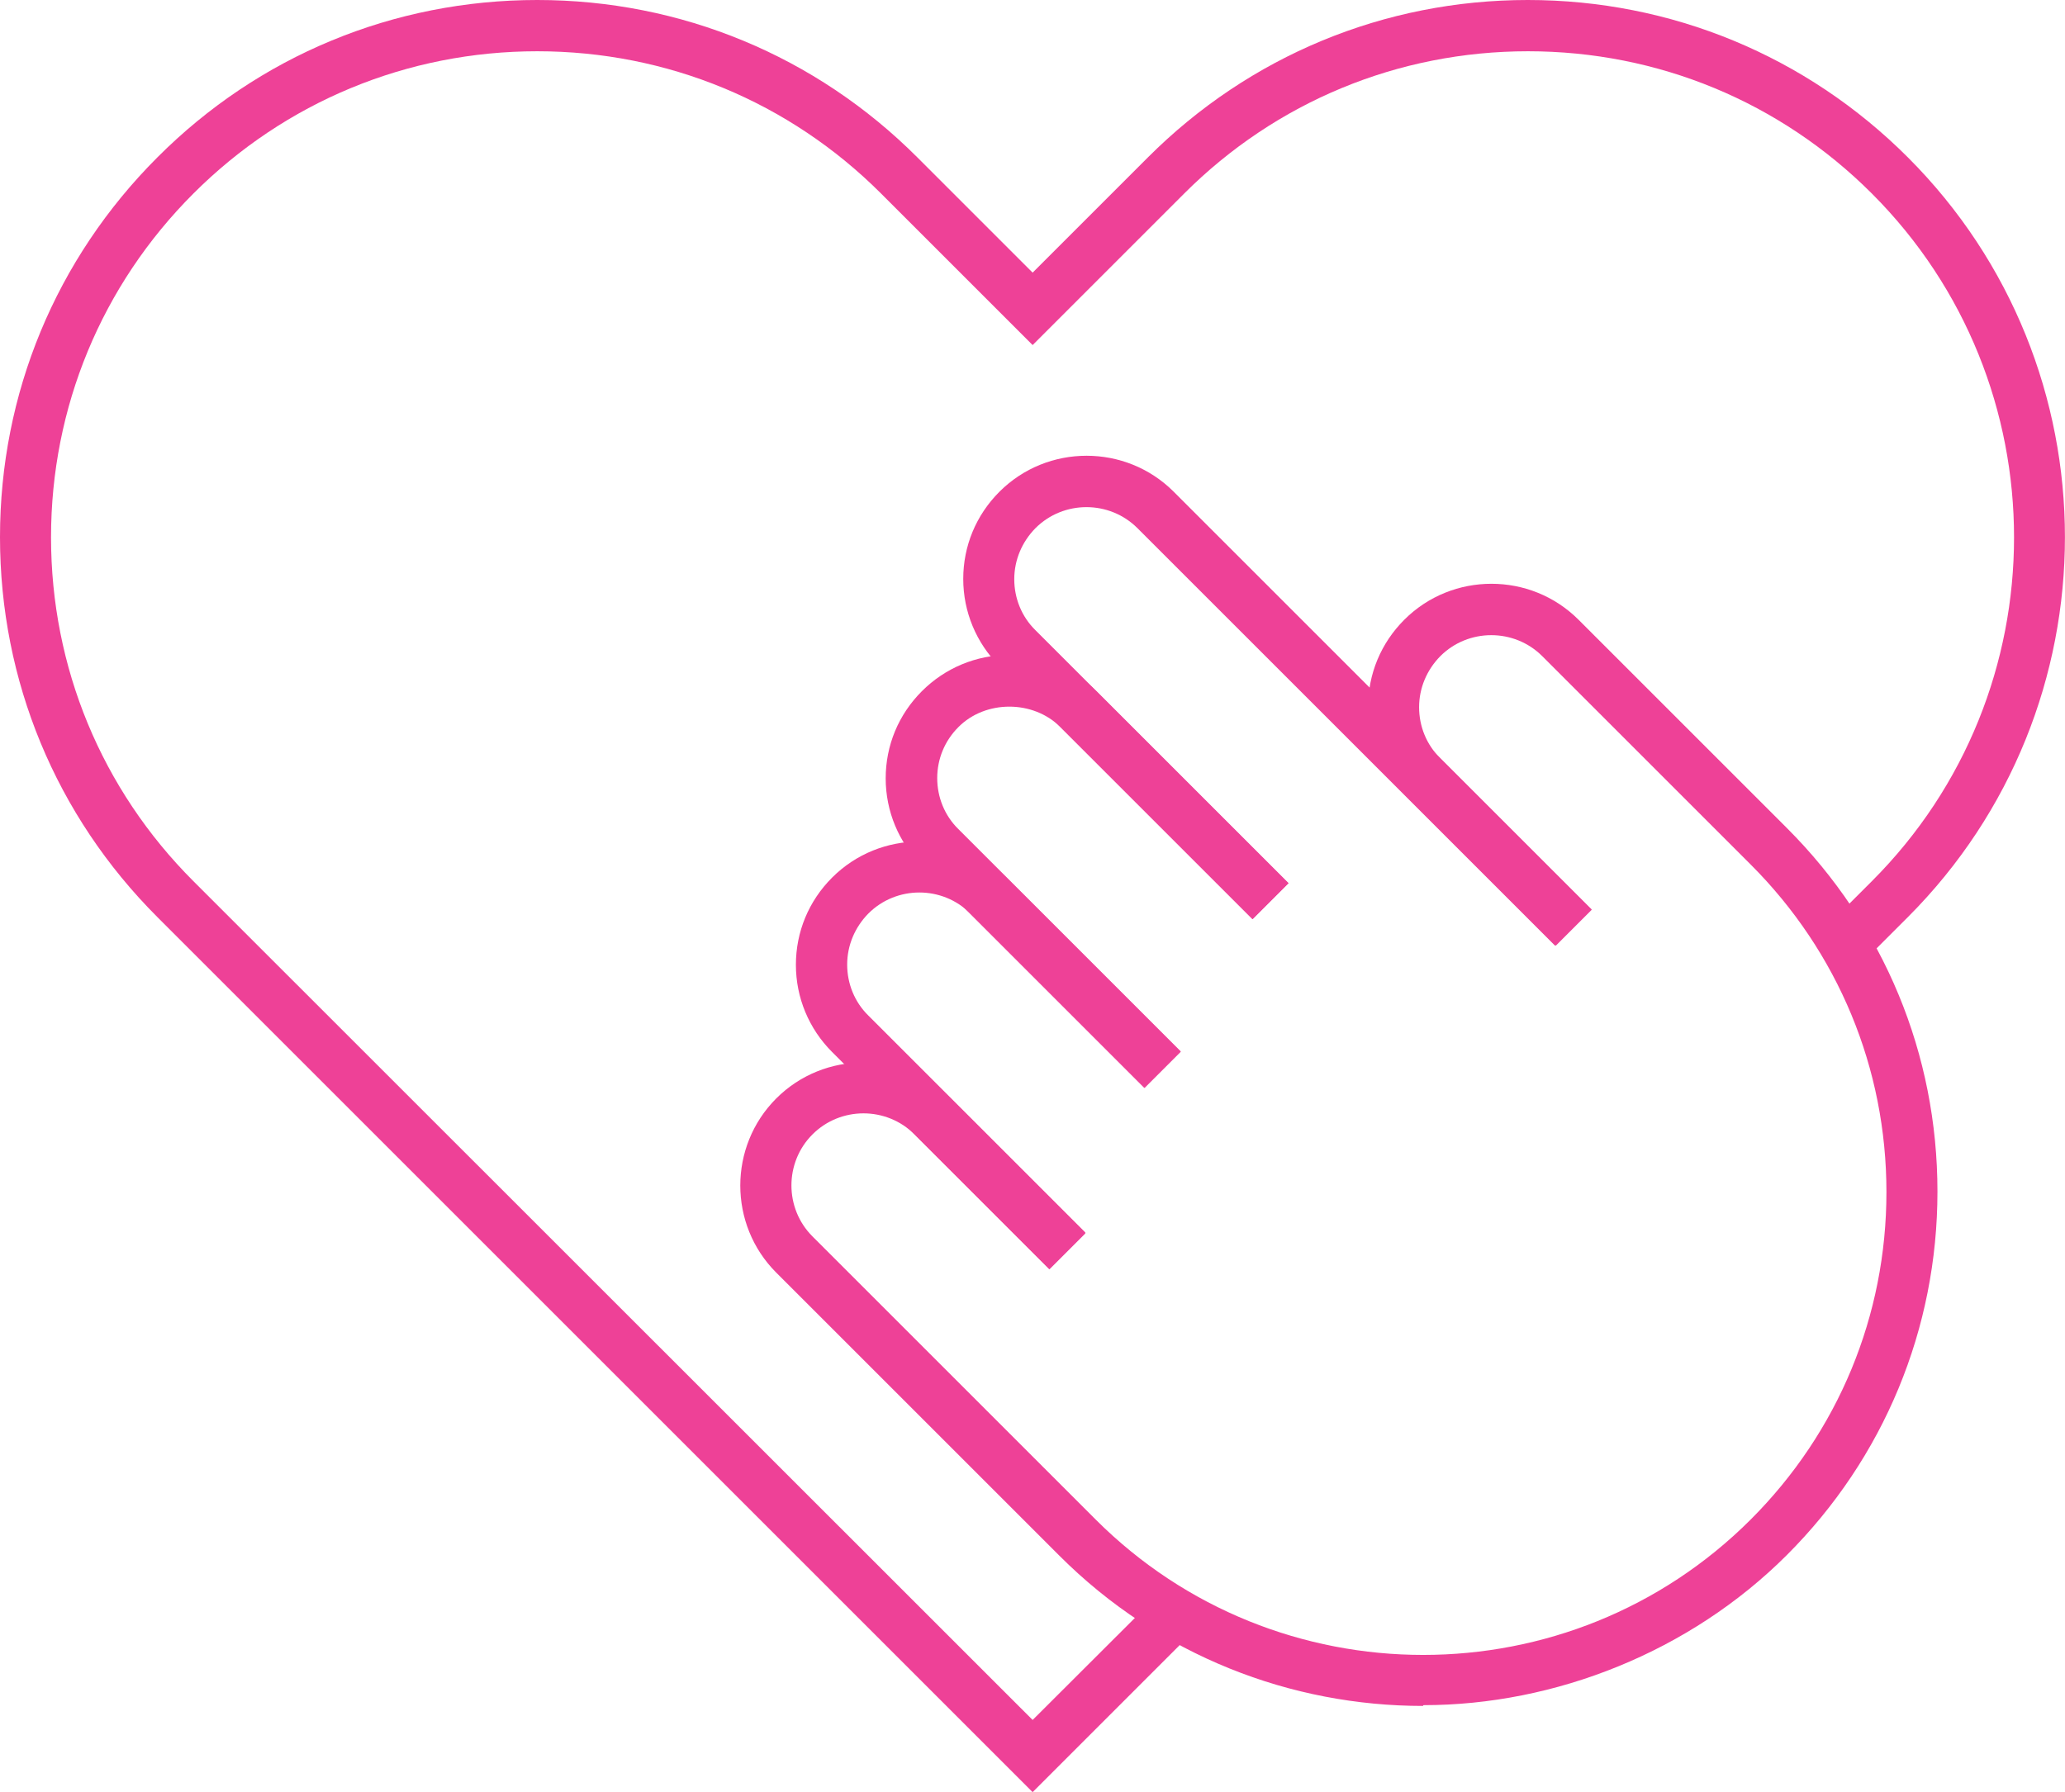
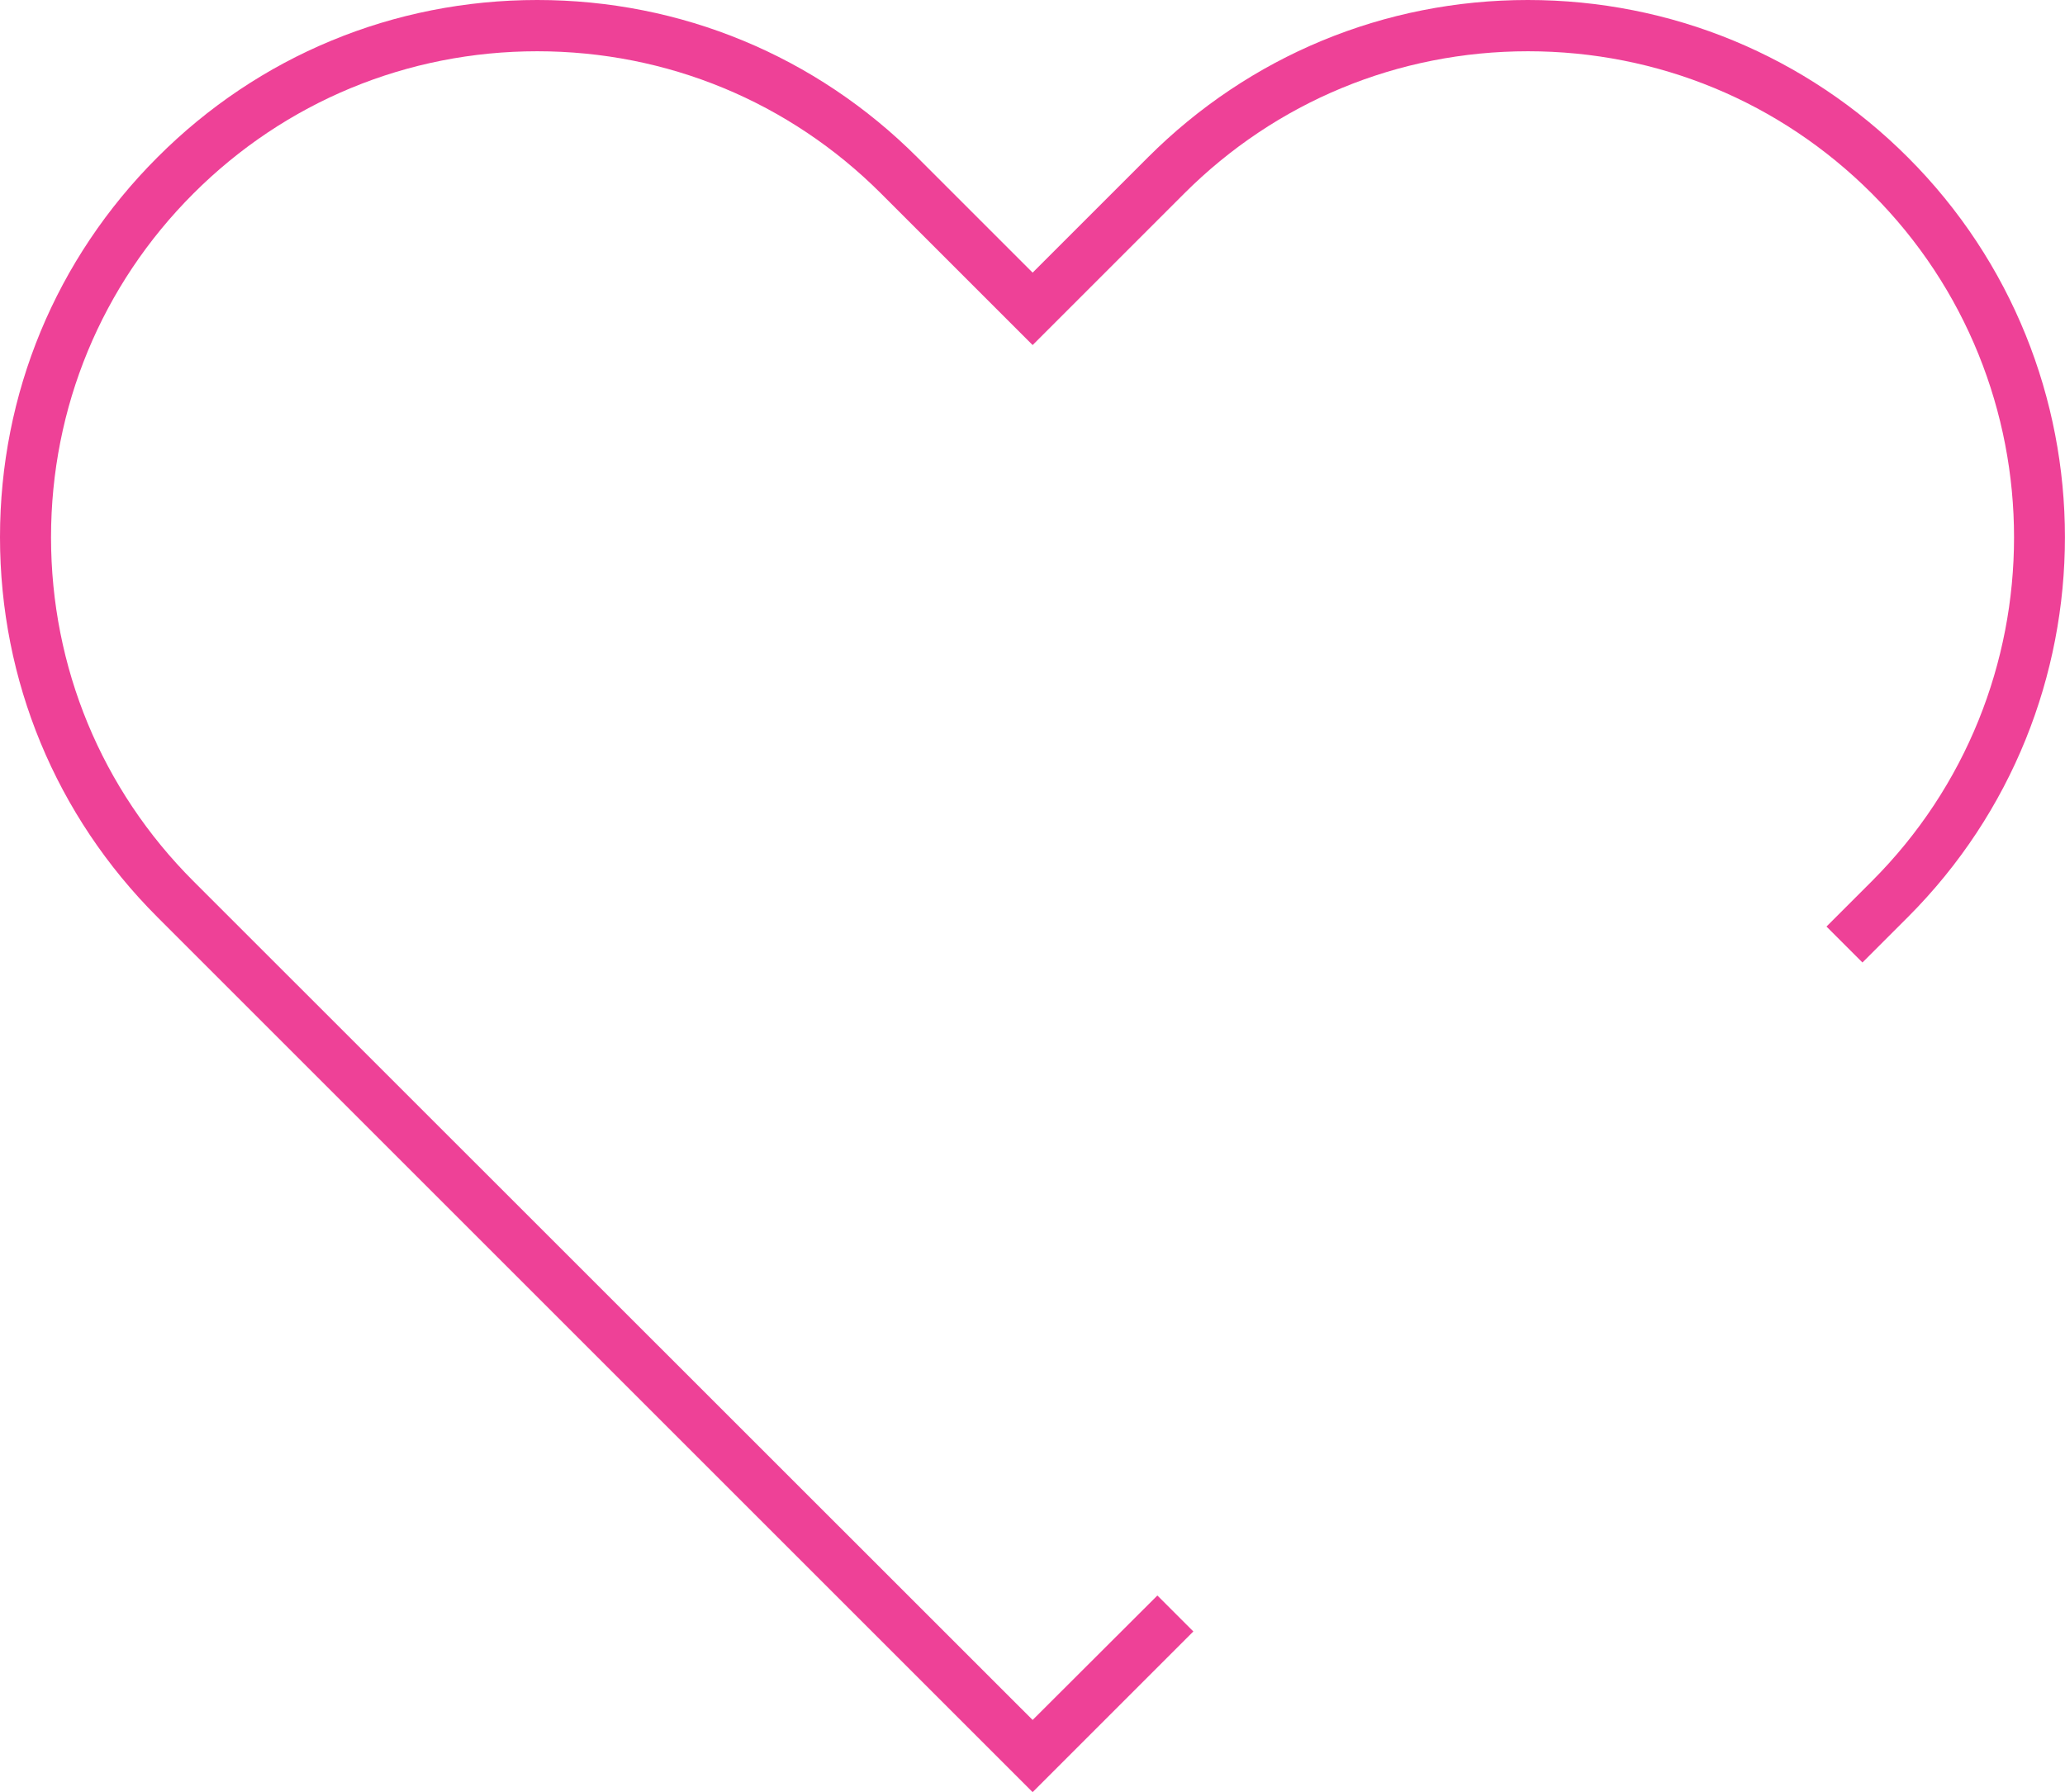
<svg xmlns="http://www.w3.org/2000/svg" id="Layer_2" data-name="Layer 2" viewBox="0 0 80.95 70.27">
  <g id="Grid">
    <g>
      <path d="M40.48,70.27L6.17,35.96C2.19,31.98,0,26.69,0,21.06S2.19,10.15,6.17,6.17C10.14,2.19,15.43,0,21.06,0s10.92,2.19,14.9,6.17l4.52,4.52,4.52-4.52c3.98-3.98,9.27-6.17,14.89-6.17s10.92,2.19,14.9,6.17c8.21,8.21,8.21,21.57,0,29.79l-1.78,1.78-1.41-1.41,1.78-1.78c7.43-7.43,7.43-19.53,0-26.96-3.6-3.6-8.39-5.58-13.48-5.58s-9.88,1.98-13.48,5.58l-5.94,5.94-5.94-5.94c-3.6-3.6-8.39-5.58-13.48-5.58s-9.88,1.98-13.48,5.58c-3.6,3.6-5.58,8.39-5.58,13.48s1.98,9.88,5.58,13.48l32.9,32.89,4.89-4.88,1.41,1.41-6.3,6.3Z" fill="#ee4197" />
      <g>
-         <path d="M55.78,66.89c-5.16,0-10.32-1.96-14.25-5.89l-11.1-11.1c-1.88-1.88-1.88-4.95,0-6.83,1.88-1.88,4.95-1.88,6.83,0l5.29,5.29-1.41,1.41-5.29-5.29c-1.1-1.1-2.9-1.1-4,0-1.1,1.1-1.1,2.9,0,4l11.1,11.1c7.08,7.08,18.6,7.08,25.68,0,3.43-3.43,5.32-7.99,5.32-12.84s-1.89-9.41-5.32-12.84l-8.17-8.17c-1.1-1.1-2.9-1.1-4,0-.53.54-.83,1.25-.83,2s.29,1.47.83,2l5.94,5.94-1.41,1.41-5.94-5.94c-.91-.91-1.42-2.13-1.42-3.42s.5-2.5,1.42-3.42c1.88-1.88,4.95-1.88,6.83,0l8.17,8.17c3.81,3.81,5.9,8.87,5.9,14.25s-2.1,10.45-5.9,14.25-9.09,5.89-14.25,5.89Z" fill="#ee4197" />
-         <path d="M41.13,49.76l-8.51-8.51c-.91-.91-1.42-2.13-1.42-3.42s.5-2.5,1.42-3.42c1.88-1.88,4.95-1.89,6.83,0l6.83,6.83-1.41,1.41-6.83-6.83c-1.1-1.1-2.9-1.1-4,0-.53.54-.83,1.25-.83,2s.29,1.47.83,2l8.51,8.51-1.41,1.41Z" fill="#ee4197" />
-         <path d="M44.86,42.66l-8.72-8.72c-.91-.91-1.42-2.13-1.42-3.42s.5-2.5,1.42-3.42c.91-.91,2.13-1.42,3.42-1.42s2.5.5,3.42,1.42l7.53,7.53-1.41,1.41-7.53-7.53c-1.07-1.07-2.94-1.07-4,0-.54.54-.83,1.25-.83,2s.29,1.47.83,2l8.72,8.72-1.41,1.41Z" fill="#ee4197" />
-         <path d="M60.96,37.08l-16.37-16.37c-1.1-1.1-2.9-1.1-4,0-.53.54-.83,1.25-.83,2s.29,1.47.83,2l9.92,9.92-1.41,1.41-9.92-9.92c-.91-.91-1.42-2.13-1.42-3.42s.5-2.5,1.42-3.42c1.88-1.88,4.95-1.88,6.83,0l16.37,16.37-1.41,1.41Z" fill="#ee4197" />
-       </g>
+         </g>
    </g>
  </g>
</svg>